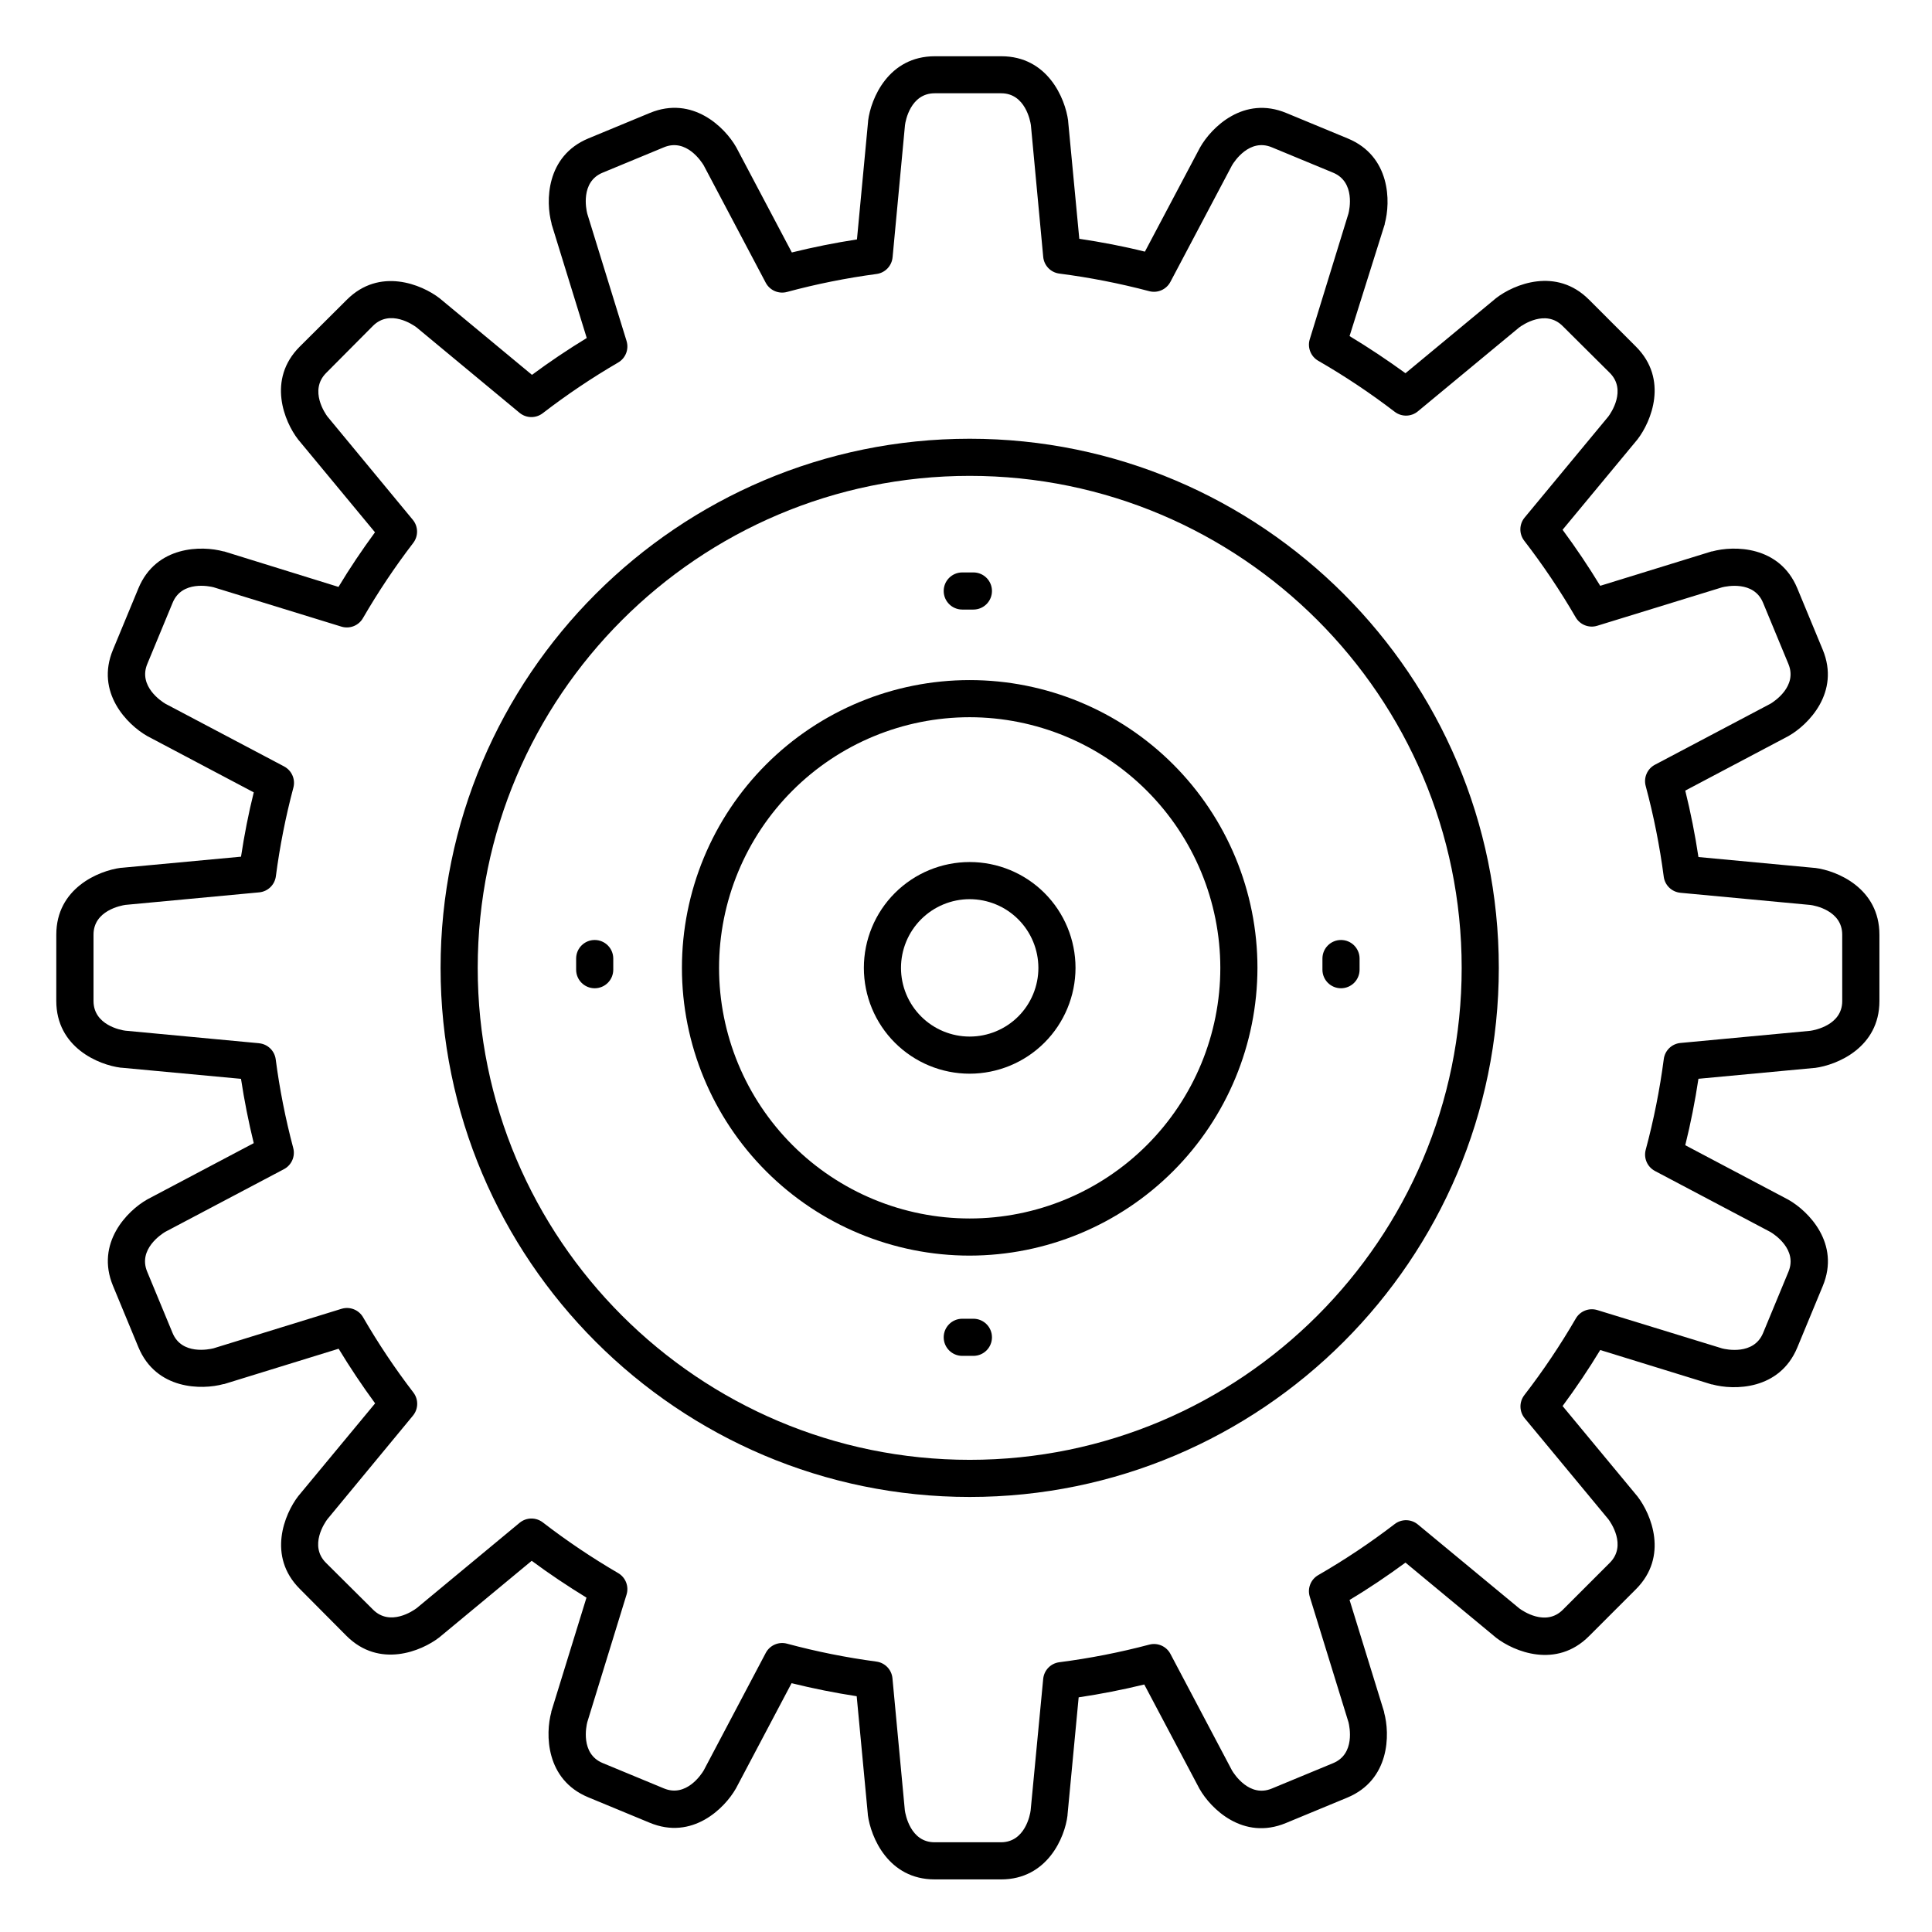
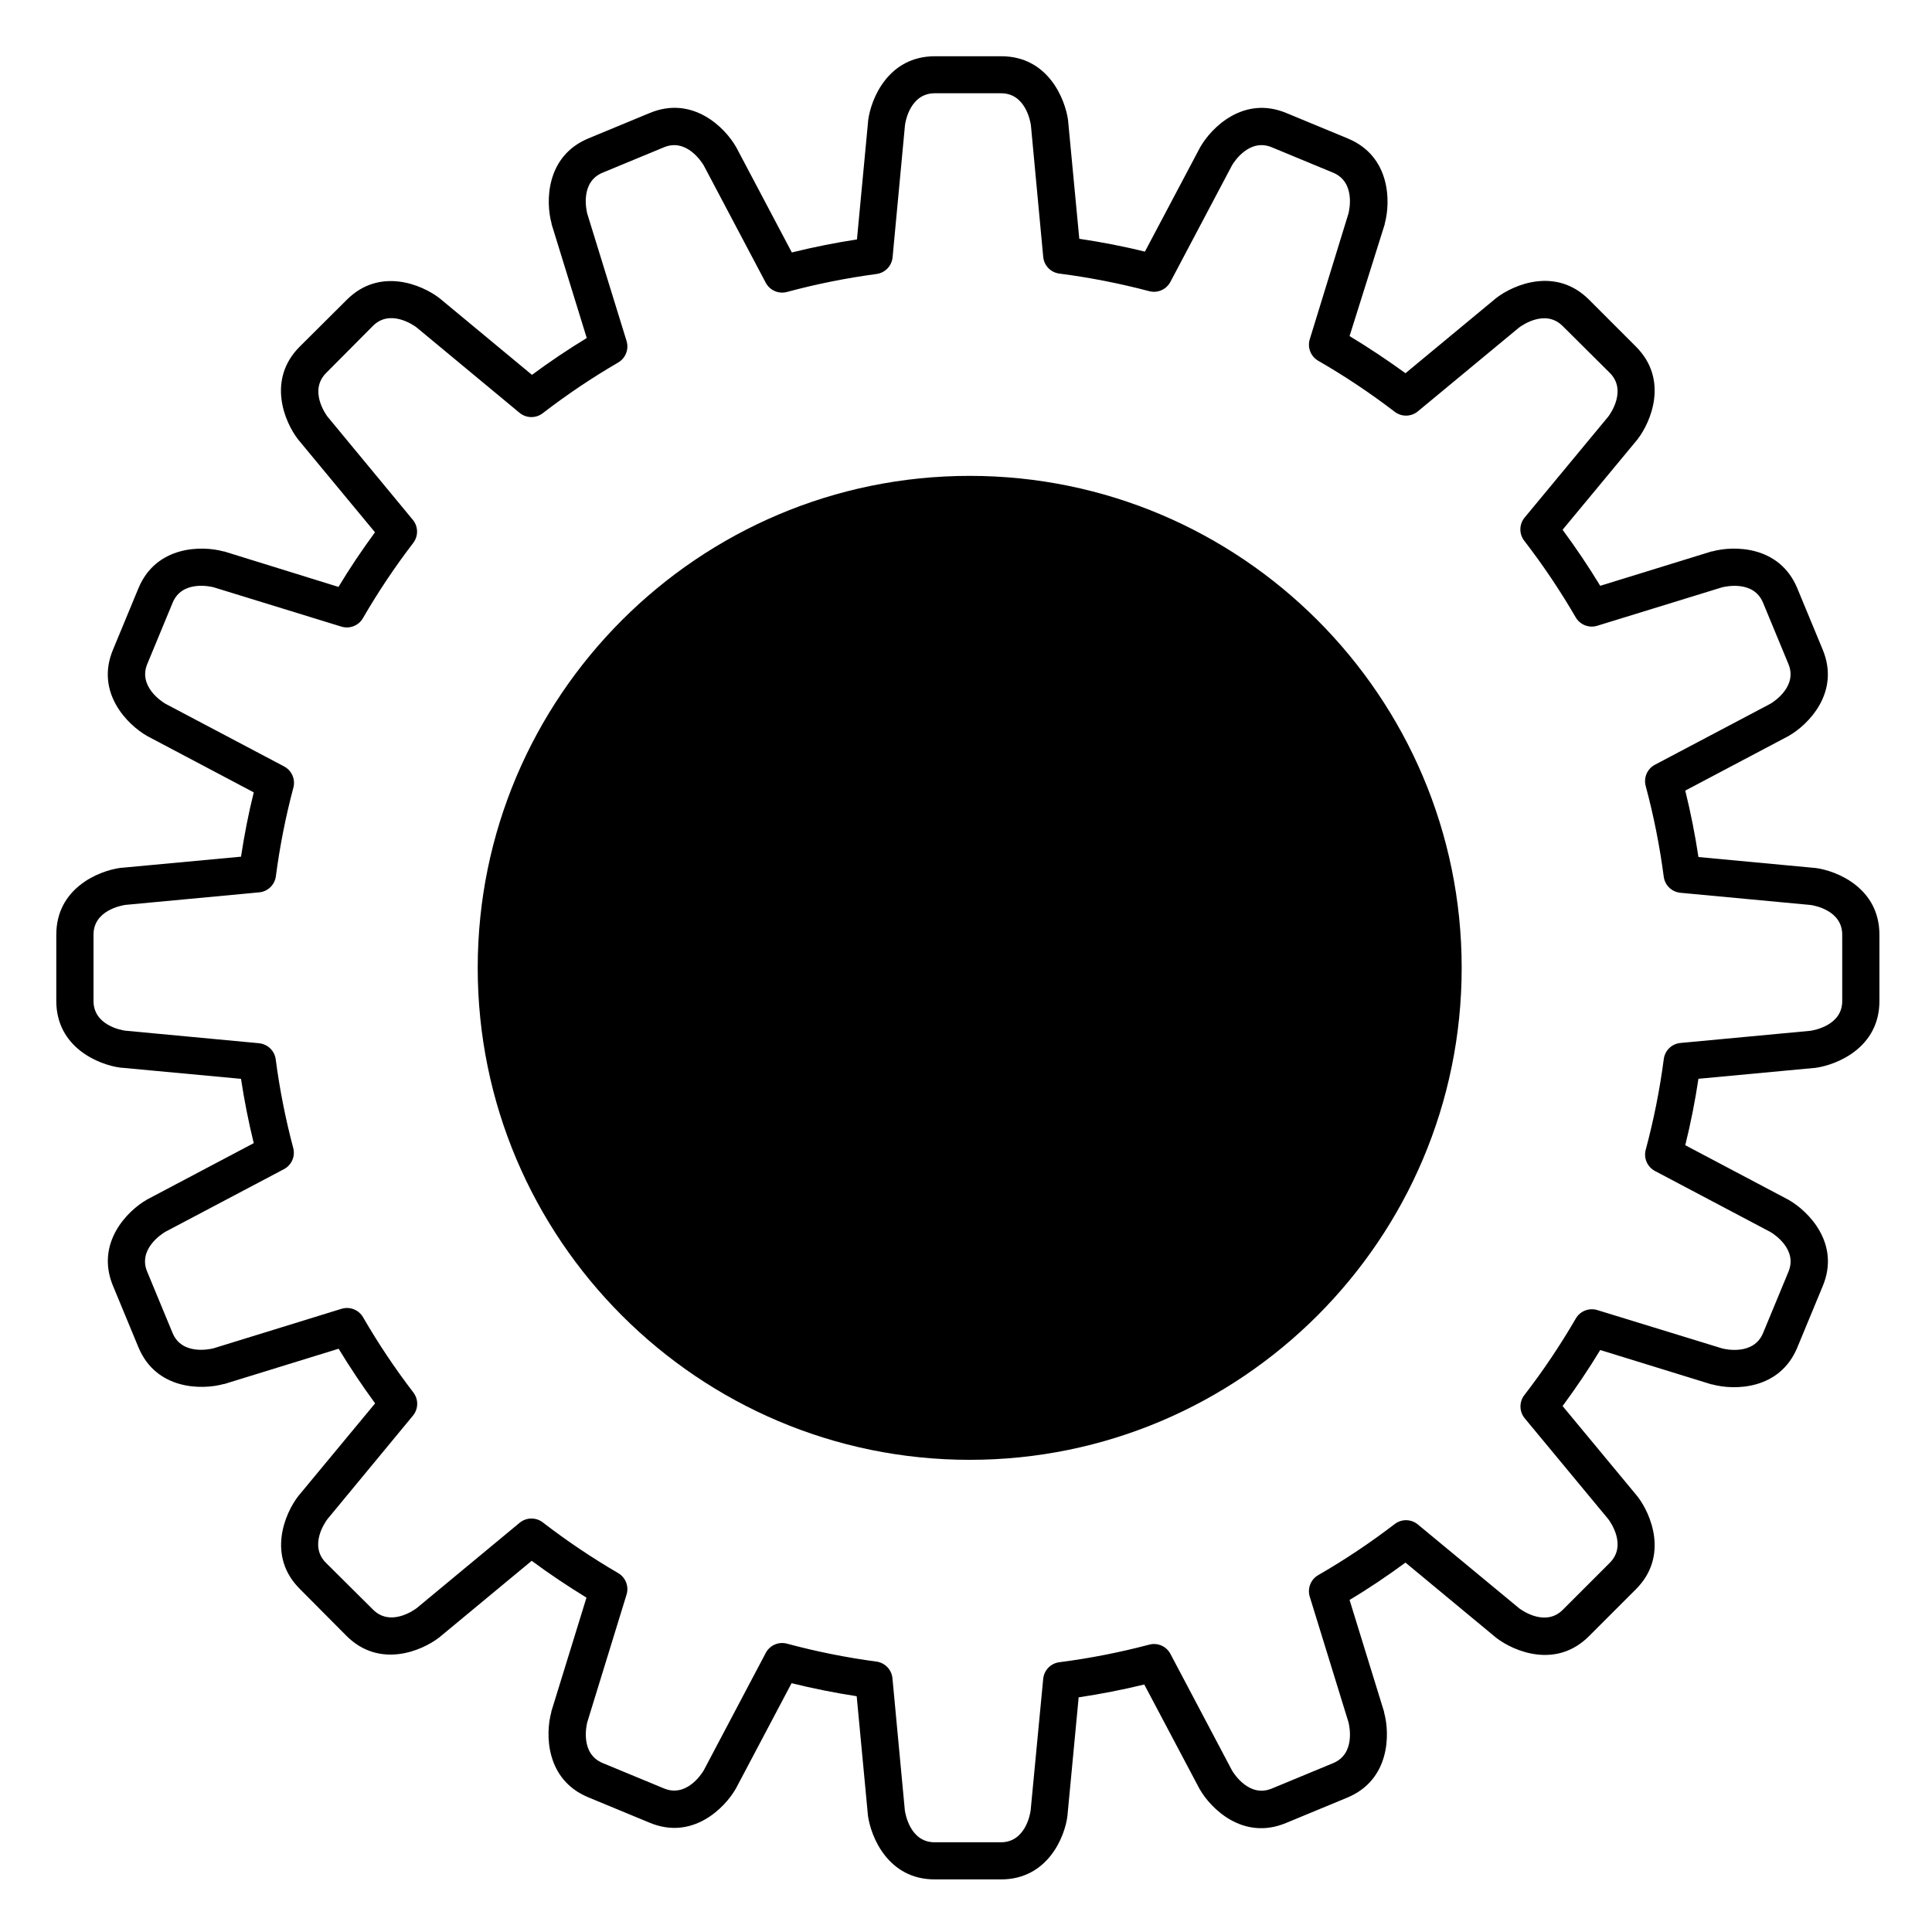
<svg xmlns="http://www.w3.org/2000/svg" fill="#000000" width="800px" height="800px" version="1.1" viewBox="144 144 512 512">
  <g>
-     <path d="m400.98 540.71c-77.312 0-140.22-62.906-140.22-140.22-0.004-77.316 62.902-140.22 140.22-140.22 77.312 0 140.22 62.906 140.22 140.22 0 77.316-62.906 140.22-140.22 140.22zm0-270.6c-71.891 0-130.38 58.488-130.38 130.38-0.004 71.895 58.484 130.38 130.38 130.38 71.891 0 130.38-58.488 130.38-130.38 0-71.895-58.488-130.38-130.38-130.38z" />
+     <path d="m400.98 540.71zm0-270.6c-71.891 0-130.38 58.488-130.38 130.38-0.004 71.895 58.484 130.38 130.38 130.38 71.891 0 130.38-58.488 130.38-130.38 0-71.895-58.488-130.38-130.38-130.38z" />
    <path d="m400.98 428.54c-7.441 0-14.574-2.957-19.832-8.215-5.258-5.258-8.215-12.391-8.215-19.828s2.957-14.574 8.215-19.832c5.258-5.258 12.391-8.215 19.832-8.215 7.438 0 14.57 2.957 19.828 8.215 5.258 5.258 8.215 12.395 8.215 19.832-0.012 7.434-2.969 14.559-8.227 19.816-5.258 5.258-12.383 8.215-19.816 8.227zm0-46.25c-4.828 0-9.461 1.918-12.875 5.332-3.414 3.414-5.332 8.047-5.332 12.875 0 4.828 1.918 9.457 5.332 12.871 3.414 3.414 8.047 5.332 12.875 5.332 4.824 0 9.457-1.918 12.871-5.332 3.414-3.414 5.332-8.043 5.332-12.871-0.008-4.828-1.926-9.457-5.34-12.867-3.41-3.414-8.039-5.332-12.863-5.34z" />
-     <path d="m400.98 476.75c-20.227 0-39.625-8.035-53.926-22.336-14.301-14.301-22.336-33.699-22.336-53.922 0-20.227 8.035-39.625 22.336-53.926 14.301-14.301 33.699-22.336 53.926-22.336 20.223 0 39.621 8.035 53.922 22.336 14.301 14.301 22.336 33.699 22.336 53.926-0.023 20.215-8.066 39.602-22.363 53.898-14.293 14.293-33.68 22.336-53.895 22.359zm0-142.68c-17.617 0-34.512 6.996-46.969 19.453-12.457 12.457-19.453 29.352-19.453 46.969 0 17.613 6.996 34.508 19.453 46.965s29.352 19.453 46.969 19.453c17.613 0 34.508-6.996 46.965-19.453s19.453-29.352 19.453-46.965c-0.02-17.609-7.023-34.492-19.477-46.945s-29.332-19.457-46.941-19.477z" />
    <path d="m409.29 642.06h-17.594c-12.289 0-16.934-11.188-17.711-17.102v-0.148l-2.953-31.293c-5.785-0.887-11.562-2.047-17.258-3.453l-14.691 27.797-0.078 0.137c-2.953 5.188-11.512 13.777-22.867 9.031l-16.254-6.731c-11.344-4.703-11.367-16.816-9.781-22.562v-0.148l9.32-30.199c-4.922-3.019-9.84-6.289-14.516-9.762l-24.375 20.203-0.117 0.098c-4.715 3.66-15.902 8.285-24.602-0.414l-12.355-12.43c-8.699-8.688-4.062-19.875-0.414-24.602l0.098-0.117 20.27-24.461c-3.445-4.695-6.68-9.543-9.672-14.477l-30.355 9.367h-0.148c-5.746 1.586-17.859 1.566-22.562-9.781l-6.731-16.254c-4.703-11.355 3.848-19.926 9.031-22.867l0.137-0.078 28.133-14.867c-1.379-5.629-2.508-11.336-3.375-17.043l-31.703-2.953h-0.148c-5.902-0.738-17.102-5.383-17.102-17.711l0.004-17.547c0-12.289 11.188-16.934 17.102-17.711h0.148l31.703-2.953c0.867-5.707 1.969-11.414 3.375-17.043l-28.133-14.871-0.137-0.078c-5.188-2.953-13.777-11.512-9.031-22.867l6.731-16.254c4.703-11.344 16.816-11.367 22.562-9.781h0.148l30.316 9.406c2.953-4.922 6.231-9.781 9.672-14.477l-20.27-24.473-0.098-0.117c-3.652-4.703-8.285-15.891 0.414-24.602l12.473-12.418c8.688-8.699 19.875-4.074 24.602-0.414l0.117 0.098 24.363 20.203c4.695-3.473 9.555-6.742 14.516-9.762l-9.32-30.199v-0.148c-1.586-5.746-1.566-17.859 9.781-22.562l16.254-6.731c11.355-4.703 19.926 3.848 22.867 9.031l0.078 0.137 14.691 27.797c5.699-1.406 11.473-2.566 17.258-3.453l2.953-31.293v-0.148c0.738-5.902 5.383-17.102 17.711-17.102h17.594c12.289 0 16.934 11.188 17.711 17.102v0.148l2.953 31.125c5.816 0.867 11.641 1.969 17.387 3.406l14.582-27.551 0.078-0.137c2.953-5.188 11.512-13.777 22.867-9.031l16.254 6.731c11.344 4.703 11.367 16.816 9.781 22.562v0.148l-9.328 29.656c5.047 3.039 10.008 6.356 14.82 9.84l23.91-19.816 0.117-0.098c4.715-3.652 15.91-8.285 24.602 0.414l12.438 12.438c8.699 8.688 4.062 19.875 0.414 24.602l-0.098 0.117-19.75 23.832c3.551 4.801 6.887 9.77 9.977 14.848l29.52-9.113h0.148c5.746-1.586 17.859-1.566 22.562 9.781l6.731 16.254c4.703 11.355-3.848 19.926-9.031 22.867l-0.137 0.078-27.258 14.406c1.438 5.816 2.609 11.711 3.492 17.605l30.711 2.875h0.148c5.902 0.738 17.102 5.383 17.102 17.711v17.594c0 12.289-11.188 16.934-17.102 17.711h-0.148l-30.711 2.875c-0.887 5.902-2.055 11.809-3.492 17.605l27.258 14.406 0.137 0.078c5.188 2.953 13.777 11.512 9.031 22.867l-6.731 16.254c-4.703 11.344-16.816 11.367-22.562 9.781h-0.148l-29.52-9.113c-3.078 5.078-6.426 10.047-9.977 14.848l19.75 23.832 0.098 0.117c3.652 4.715 8.285 15.902-0.414 24.602l-12.438 12.438c-8.68 8.699-19.875 4.074-24.602 0.414l-0.117-0.098-23.91-19.816c-4.812 3.531-9.77 6.887-14.82 9.891l9.16 29.688v0.148c1.586 5.746 1.566 17.859-9.781 22.562l-16.254 6.731c-11.355 4.703-19.926-3.848-22.867-9.031l-0.078-0.137-14.582-27.551c-5.746 1.398-11.57 2.539-17.387 3.406l-2.953 31.125v0.148c-0.68 5.789-5.324 16.977-17.613 16.977zm-25.496-18.273c0.156 1.043 1.465 8.434 7.871 8.434h17.594c6.394 0 7.734-7.301 7.871-8.441l3.328-34.855c0.215-2.293 1.996-4.129 4.281-4.418 8.035-1.031 15.996-2.59 23.832-4.664 2.211-0.586 4.539 0.434 5.606 2.461l16.336 30.918c0.551 0.906 4.586 7.231 10.527 4.762l16.254-6.731c5.902-2.441 4.348-9.703 4.074-10.824l-10.273-33.297h0.004c-0.676-2.195 0.258-4.562 2.242-5.707 7.051-4.066 13.824-8.59 20.281-13.543 1.82-1.395 4.363-1.344 6.129 0.121l26.863 22.227c0.855 0.641 7.008 4.922 11.551 0.375l12.438-12.438c4.633-4.625 0.137-10.875-0.363-11.543l-22.168-26.754c-1.469-1.773-1.516-4.328-0.105-6.152 4.984-6.461 9.539-13.242 13.637-20.301 1.148-1.98 3.516-2.906 5.707-2.231l33.094 10.164c0.984 0.254 8.355 1.871 10.824-4.074l6.731-16.254c2.449-5.902-3.777-9.938-4.773-10.527l-30.602-16.168v-0.004c-2.031-1.074-3.051-3.41-2.453-5.629 2.125-7.894 3.723-15.922 4.785-24.027 0.293-2.281 2.125-4.055 4.418-4.269l34.441-3.227c1.043-0.156 8.434-1.465 8.434-7.871l-0.004-17.605c0-6.394-7.301-7.734-8.441-7.871l-34.441-3.227v-0.004c-2.289-0.215-4.125-1.988-4.418-4.269-1.062-8.109-2.66-16.137-4.781-24.031-0.598-2.219 0.418-4.555 2.449-5.629l30.613-16.168c0.906-0.543 7.231-4.586 4.762-10.527l-6.731-16.254c-2.449-5.902-9.703-4.348-10.824-4.074l-33.113 10.195c-2.188 0.676-4.555-0.254-5.707-2.234-4.098-7.059-8.652-13.84-13.637-20.301-1.406-1.824-1.363-4.379 0.109-6.148l22.188-26.785c0.641-0.855 4.922-7.008 0.375-11.551l-12.477-12.402c-4.516-4.527-10.629-0.316-11.551 0.375l-26.828 22.219c-1.762 1.465-4.305 1.52-6.129 0.129-6.457-4.949-13.23-9.469-20.281-13.531-1.984-1.145-2.918-3.516-2.242-5.707l10.254-33.316c0.254-0.984 1.871-8.355-4.074-10.824l-16.254-6.731c-5.902-2.449-9.938 3.777-10.527 4.773l-16.336 30.906h-0.004c-1.066 2.023-3.394 3.043-5.606 2.457-7.836-2.07-15.797-3.629-23.836-4.664-2.285-0.297-4.059-2.148-4.258-4.445l-3.266-34.902c-0.156-1.043-1.465-8.434-7.871-8.434h-17.625c-6.394 0-7.734 7.301-7.871 8.441l-3.285 35.031h-0.004c-0.215 2.285-1.977 4.117-4.25 4.418-7.996 1.07-15.91 2.656-23.695 4.754-2.223 0.617-4.574-0.391-5.66-2.422l-16.461-31.145c-0.551-0.906-4.586-7.231-10.527-4.762l-16.254 6.731c-5.902 2.441-4.348 9.703-4.074 10.824l10.43 33.789-0.004 0.004c0.672 2.188-0.254 4.547-2.231 5.695-6.945 4.043-13.621 8.531-19.988 13.434-1.82 1.402-4.367 1.355-6.137-0.109l-27.316-22.652c-0.855-0.641-7.008-4.922-11.551-0.375l-12.402 12.477c-4.586 4.625-0.137 10.875 0.336 11.516l22.633 27.375c1.465 1.762 1.52 4.305 0.129 6.129-4.871 6.356-9.324 13.02-13.336 19.945-1.145 1.988-3.512 2.918-5.707 2.246l-33.887-10.434c-0.984-0.254-8.355-1.871-10.824 4.074l-6.731 16.254c-2.449 5.902 3.789 9.938 4.773 10.527l31.488 16.629-0.004 0.004c2.027 1.07 3.047 3.394 2.461 5.609-2.055 7.723-3.606 15.574-4.644 23.5-0.297 2.277-2.133 4.043-4.418 4.258l-35.473 3.324c-1.043 0.156-8.434 1.465-8.434 7.871v17.594c0 6.394 7.301 7.734 8.441 7.871l35.426 3.324v0.008c2.285 0.215 4.121 1.98 4.418 4.262 1.039 7.922 2.59 15.773 4.644 23.496 0.586 2.215-0.434 4.539-2.461 5.609l-31.488 16.629c-0.906 0.551-7.231 4.586-4.762 10.527l6.731 16.254c2.441 5.902 9.703 4.348 10.824 4.074l33.957-10.48v0.004c2.195-0.676 4.562 0.258 5.707 2.242 4.012 6.93 8.465 13.594 13.336 19.945 1.391 1.824 1.336 4.367-0.129 6.133l-22.672 27.441c-0.641 0.855-4.922 7.008-0.375 11.551l12.477 12.402c4.516 4.527 10.629 0.316 11.551-0.375l27.297-22.633h0.004c1.77-1.465 4.316-1.508 6.141-0.105 6.359 4.898 13.027 9.387 19.965 13.43 1.977 1.148 2.902 3.512 2.231 5.699l-10.41 33.82c-0.254 0.984-1.871 8.355 4.074 10.824l16.254 6.731c5.902 2.449 9.938-3.777 10.527-4.773l16.445-31.145c1.074-2.031 3.41-3.047 5.629-2.449 7.789 2.098 15.703 3.684 23.695 4.75 2.273 0.305 4.039 2.137 4.25 4.422z" />
-     <path d="m401.96 305.54h-2.953 0.004c-2.719 0-4.922-2.203-4.922-4.922 0-2.715 2.203-4.918 4.922-4.918h2.953-0.004c2.719 0 4.922 2.203 4.922 4.918 0 2.719-2.203 4.922-4.922 4.922z" />
-     <path d="m401.96 503.32h-2.953 0.004c-2.719 0-4.922-2.203-4.922-4.922s2.203-4.918 4.922-4.918h2.953-0.004c2.719 0 4.922 2.199 4.922 4.918s-2.203 4.922-4.922 4.922z" />
-     <path d="m499.38 405.9c-2.719 0-4.922-2.203-4.922-4.918v-2.953c0-2.719 2.203-4.922 4.922-4.922s4.922 2.203 4.922 4.922v2.953c0 1.305-0.52 2.555-1.441 3.477-0.926 0.922-2.176 1.441-3.481 1.441z" />
    <path d="m301.6 405.9c-2.715 0-4.918-2.203-4.918-4.918v-2.953c0-2.719 2.203-4.922 4.918-4.922 2.719 0 4.922 2.203 4.922 4.922v2.953c0 1.305-0.52 2.555-1.441 3.477-0.922 0.922-2.176 1.441-3.481 1.441z" />
  </g>
</svg>